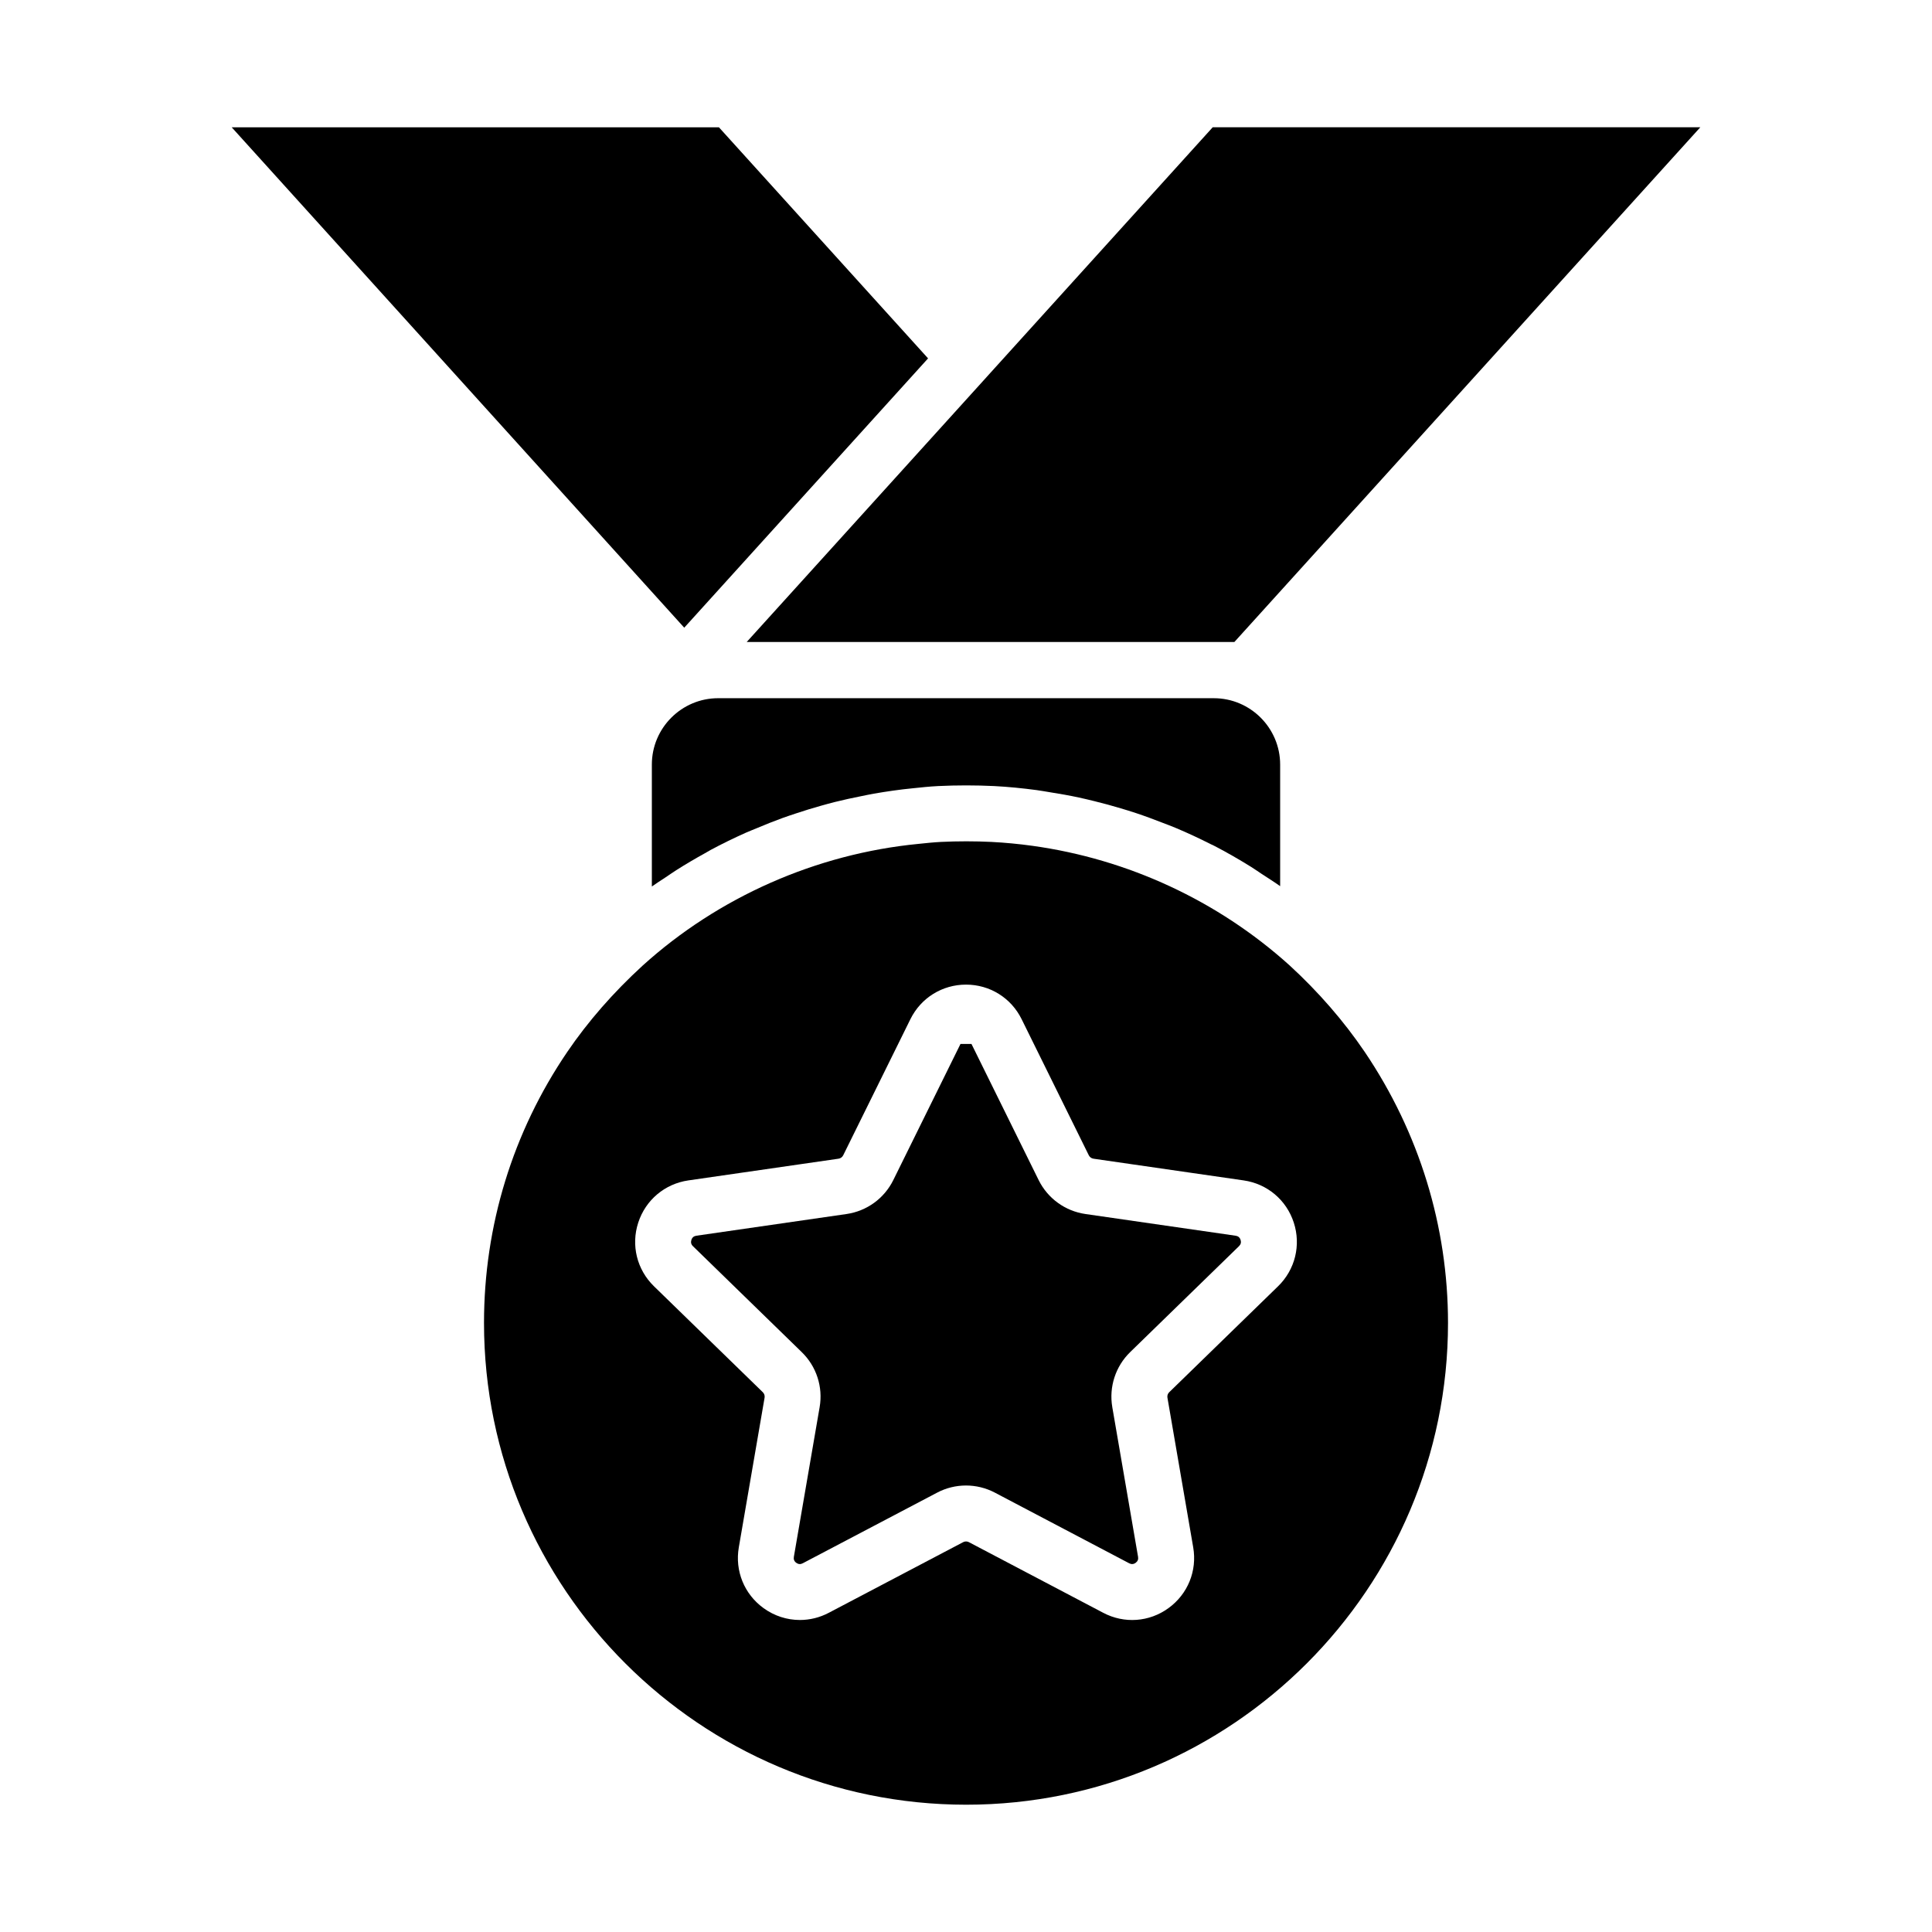
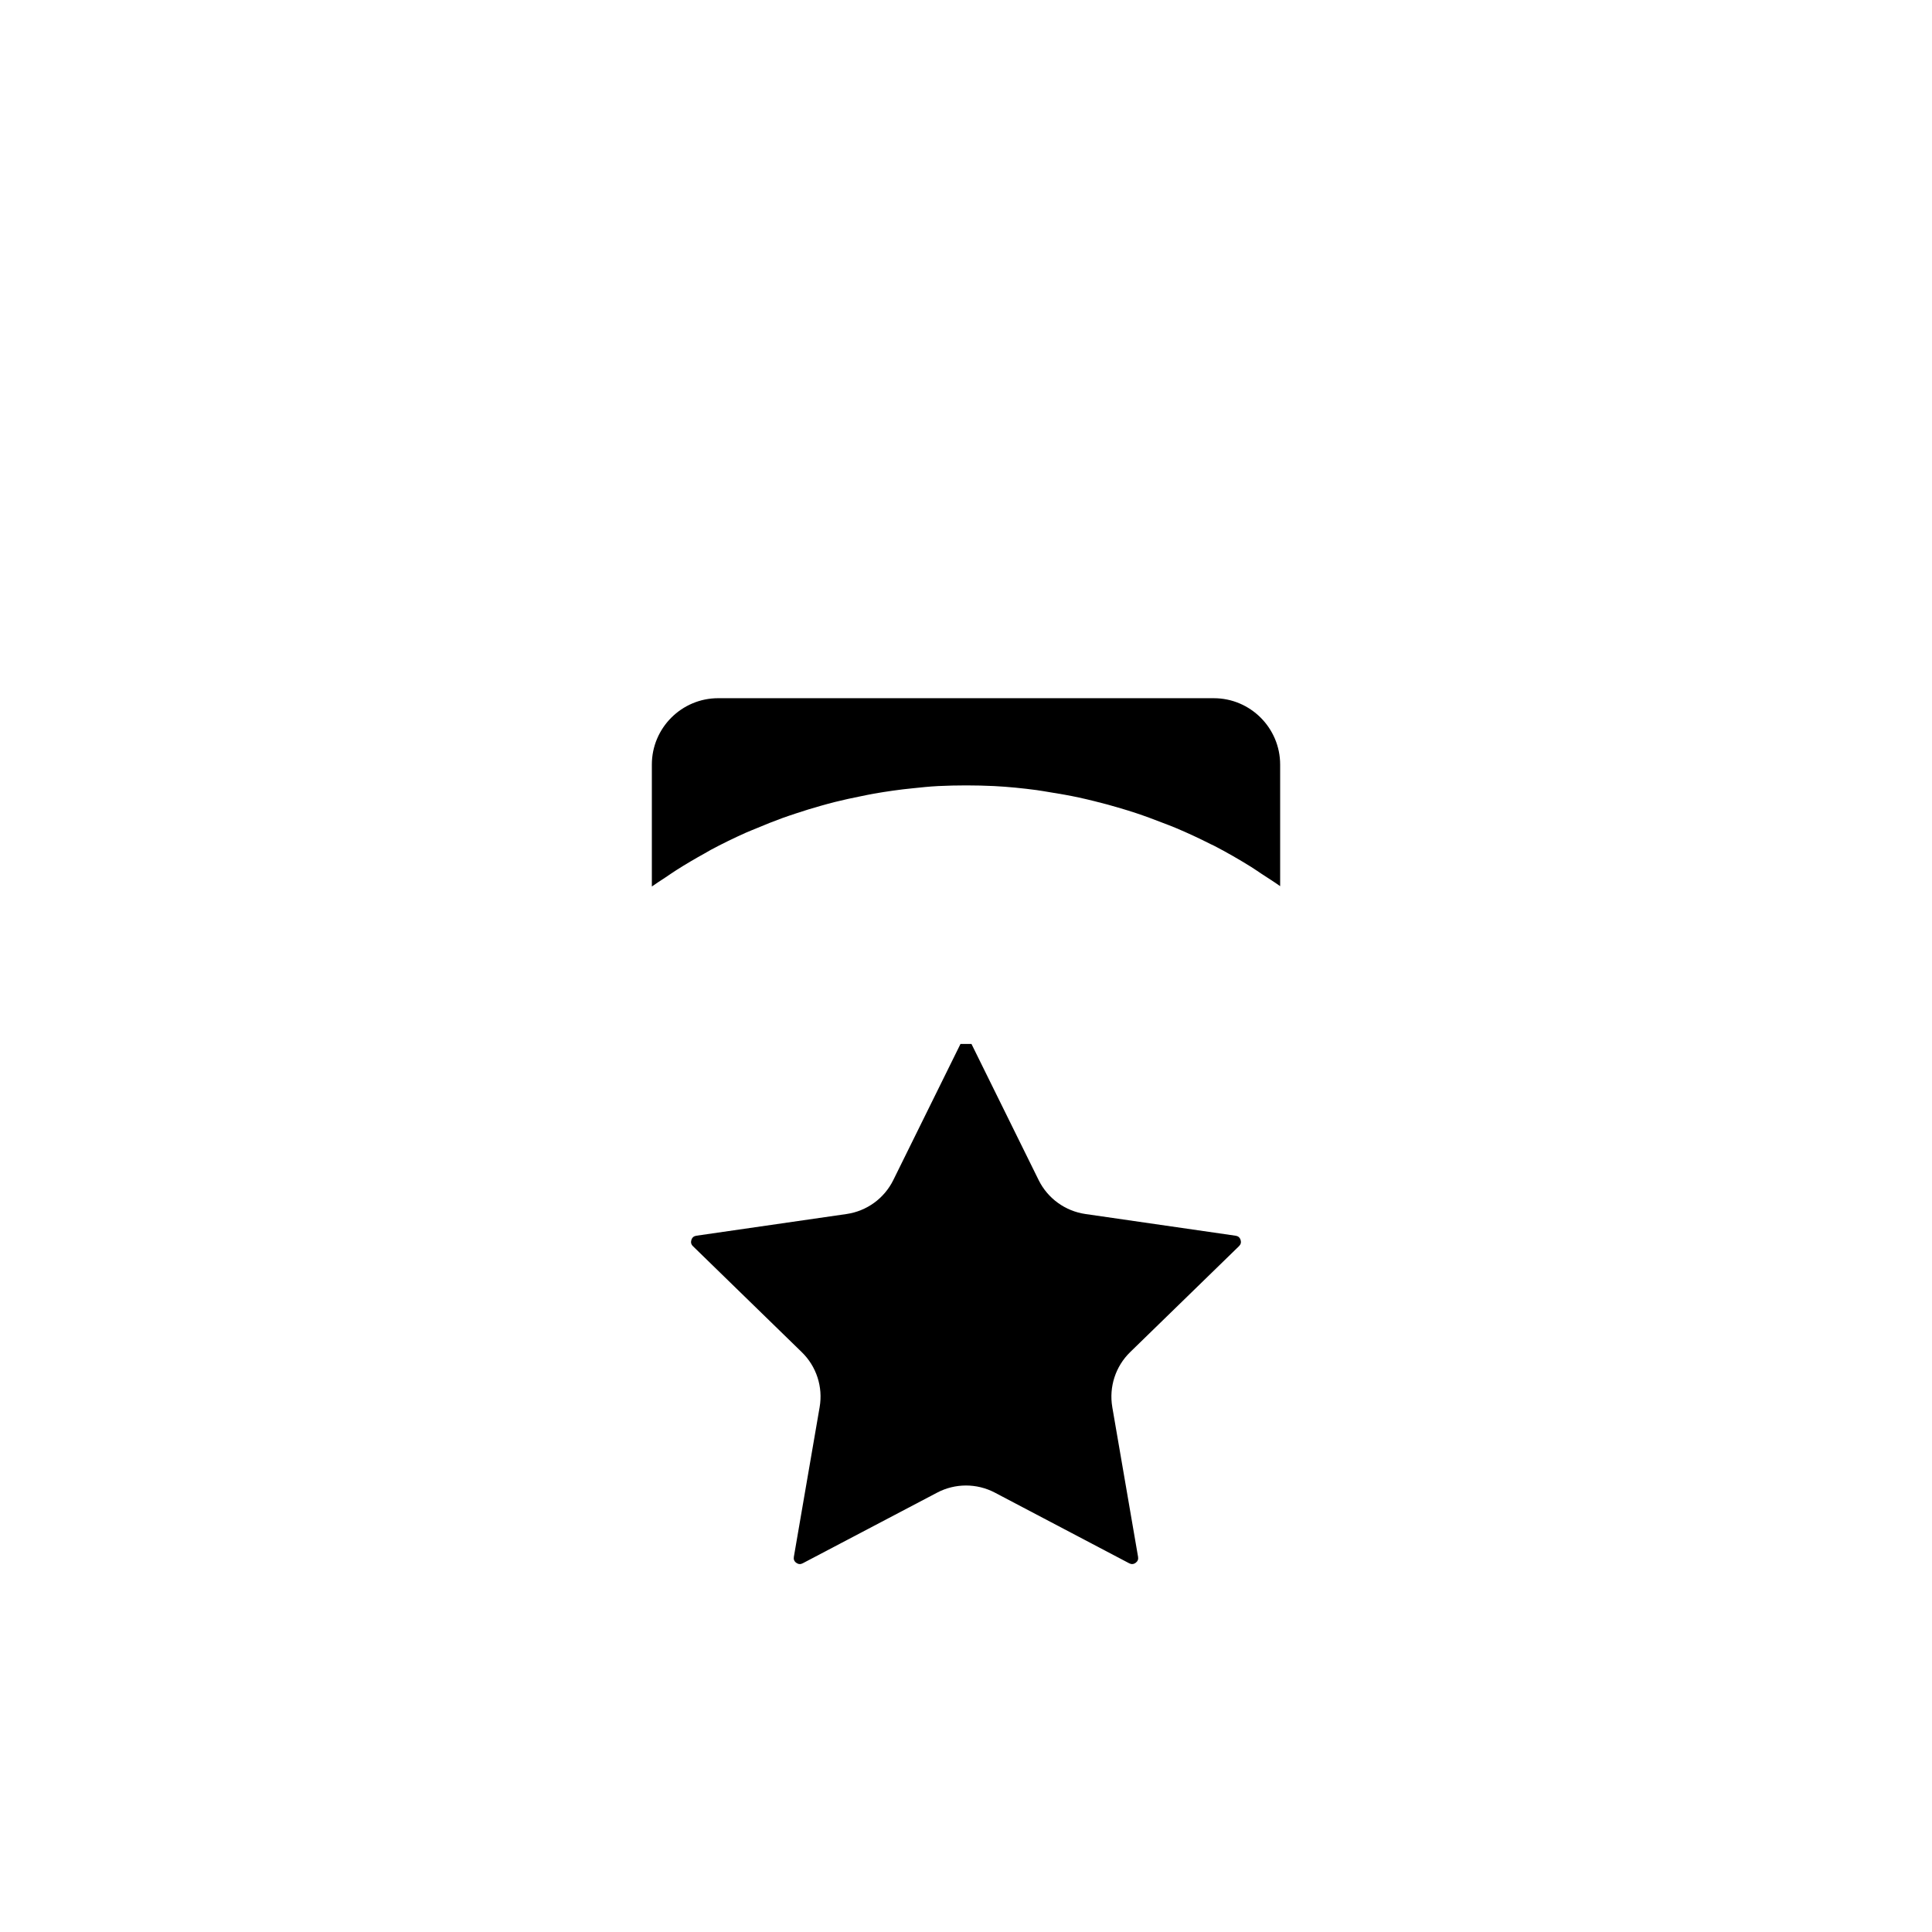
<svg xmlns="http://www.w3.org/2000/svg" fill="#000000" width="800px" height="800px" version="1.1" viewBox="144 144 512 512">
  <g>
-     <path d="m341.88 314.14h129.24l123.48-136.41h-129.22l-59.922 66.191-0.016 0.023-42.215 46.625z" />
-     <path d="m343.58 290.19 46.367-51.215-55.426-61.242h-129.12l119.93 132.61z" />
    <path d="m334.33 329.03c-9.695 0-17.582 7.894-17.582 17.59v32.312c1.191-0.855 2.438-1.625 3.656-2.441 0.953-0.641 1.891-1.293 2.859-1.91 2.453-1.562 4.961-3.035 7.508-4.441 0.516-0.285 1.008-0.602 1.527-0.879 3.07-1.648 6.207-3.176 9.391-4.598 0.902-0.402 1.828-0.75 2.738-1.133 2.305-0.973 4.621-1.906 6.973-2.758 1.203-0.438 2.418-0.832 3.637-1.238 2.137-0.711 4.285-1.371 6.453-1.98 1.262-0.355 2.523-0.703 3.797-1.023 2.285-0.574 4.586-1.07 6.898-1.527 1.129-0.223 2.246-0.477 3.379-0.672 3.43-0.594 6.879-1.094 10.348-1.43 2.148-0.23 4.371-0.465 6.715-0.586 4.934-0.238 9.984-0.23 14.824 0 3.789 0.195 7.555 0.578 11.297 1.074 1.199 0.16 2.379 0.387 3.57 0.574 2.551 0.402 5.094 0.848 7.613 1.391 1.363 0.293 2.711 0.625 4.062 0.953 2.359 0.578 4.699 1.211 7.023 1.91 1.34 0.402 2.672 0.805 3.996 1.246 2.41 0.801 4.789 1.684 7.152 2.609 1.145 0.449 2.301 0.863 3.434 1.344 3.125 1.316 6.203 2.746 9.227 4.281 0.32 0.164 0.652 0.297 0.969 0.461 3.332 1.727 6.586 3.602 9.777 5.586 0.969 0.602 1.895 1.266 2.848 1.891 1.617 1.062 3.262 2.082 4.836 3.207v-32.219c0-9.695-7.887-17.59-17.582-17.59z" />
    <path d="m471.46 471.48-39.809-5.754c-5.363-0.773-9.992-4.133-12.395-8.984l-17.805-36.082h-2.914l-17.805 36.074c-2.402 4.863-7.031 8.219-12.387 8.992l-39.809 5.754c-0.664 0.102-1.105 0.469-1.309 1.105-0.211 0.637-0.074 1.199 0.414 1.672l28.832 28.074c3.894 3.785 5.664 9.23 4.738 14.57l-6.832 39.68c-0.117 0.66 0.102 1.195 0.645 1.586 0.551 0.398 1.129 0.434 1.707 0.121l35.613-18.719c4.762-2.512 10.492-2.531 15.297-0.008l35.605 18.727c0.586 0.312 1.164 0.273 1.707-0.121 0.543-0.391 0.758-0.926 0.645-1.586l-6.832-39.68v-0.016c-0.91-5.34 0.859-10.781 4.738-14.559l28.848-28.082c0.477-0.465 0.613-1.027 0.414-1.664-0.207-0.633-0.648-1-1.309-1.102z" />
-     <path d="m485.71 399.8-0.004-0.004c-18.988-17.117-42.836-28.145-68.09-31.645-3.609-0.5-7.242-0.848-10.898-1.035-4.312-0.211-8.973-0.211-13.355 0-2.027 0.109-3.988 0.312-5.949 0.52-27.074 2.625-53.012 14.078-73.105 32.254-7.785 7.133-14.516 14.84-19.984 22.887-14.434 21.223-22.059 46.055-22.059 71.809 0 70.41 57.328 127.68 127.79 127.68 70.406 0 127.68-57.273 127.68-127.68 0-25.598-7.633-50.438-22.074-71.824-5.555-8.18-12.266-15.914-19.953-22.965zm-3.004 85.07-28.855 28.086c-0.383 0.367-0.559 0.91-0.469 1.441l6.832 39.672c1.07 6.215-1.434 12.379-6.535 16.086-5.094 3.719-11.742 4.195-17.32 1.25l-35.598-18.719c-0.465-0.246-1.043-0.246-1.504 0l-35.613 18.719c-2.426 1.281-5.051 1.91-7.664 1.91-3.402 0-6.773-1.062-9.652-3.16-5.102-3.703-7.606-9.867-6.535-16.086l6.832-39.68c0.086-0.52-0.086-1.055-0.469-1.434l-28.848-28.082c-4.523-4.406-6.121-10.867-4.168-16.867s7.047-10.289 13.293-11.188l39.801-5.754c0.527-0.078 0.984-0.414 1.223-0.898l17.805-36.066c2.785-5.656 8.438-9.168 14.746-9.168 6.301 0 11.953 3.508 14.738 9.168l17.805 36.074c0.238 0.477 0.695 0.809 1.23 0.891l39.801 5.754c6.242 0.898 11.336 5.18 13.285 11.18 1.953 6.004 0.352 12.473-4.16 16.871z" />
  </g>
</svg>